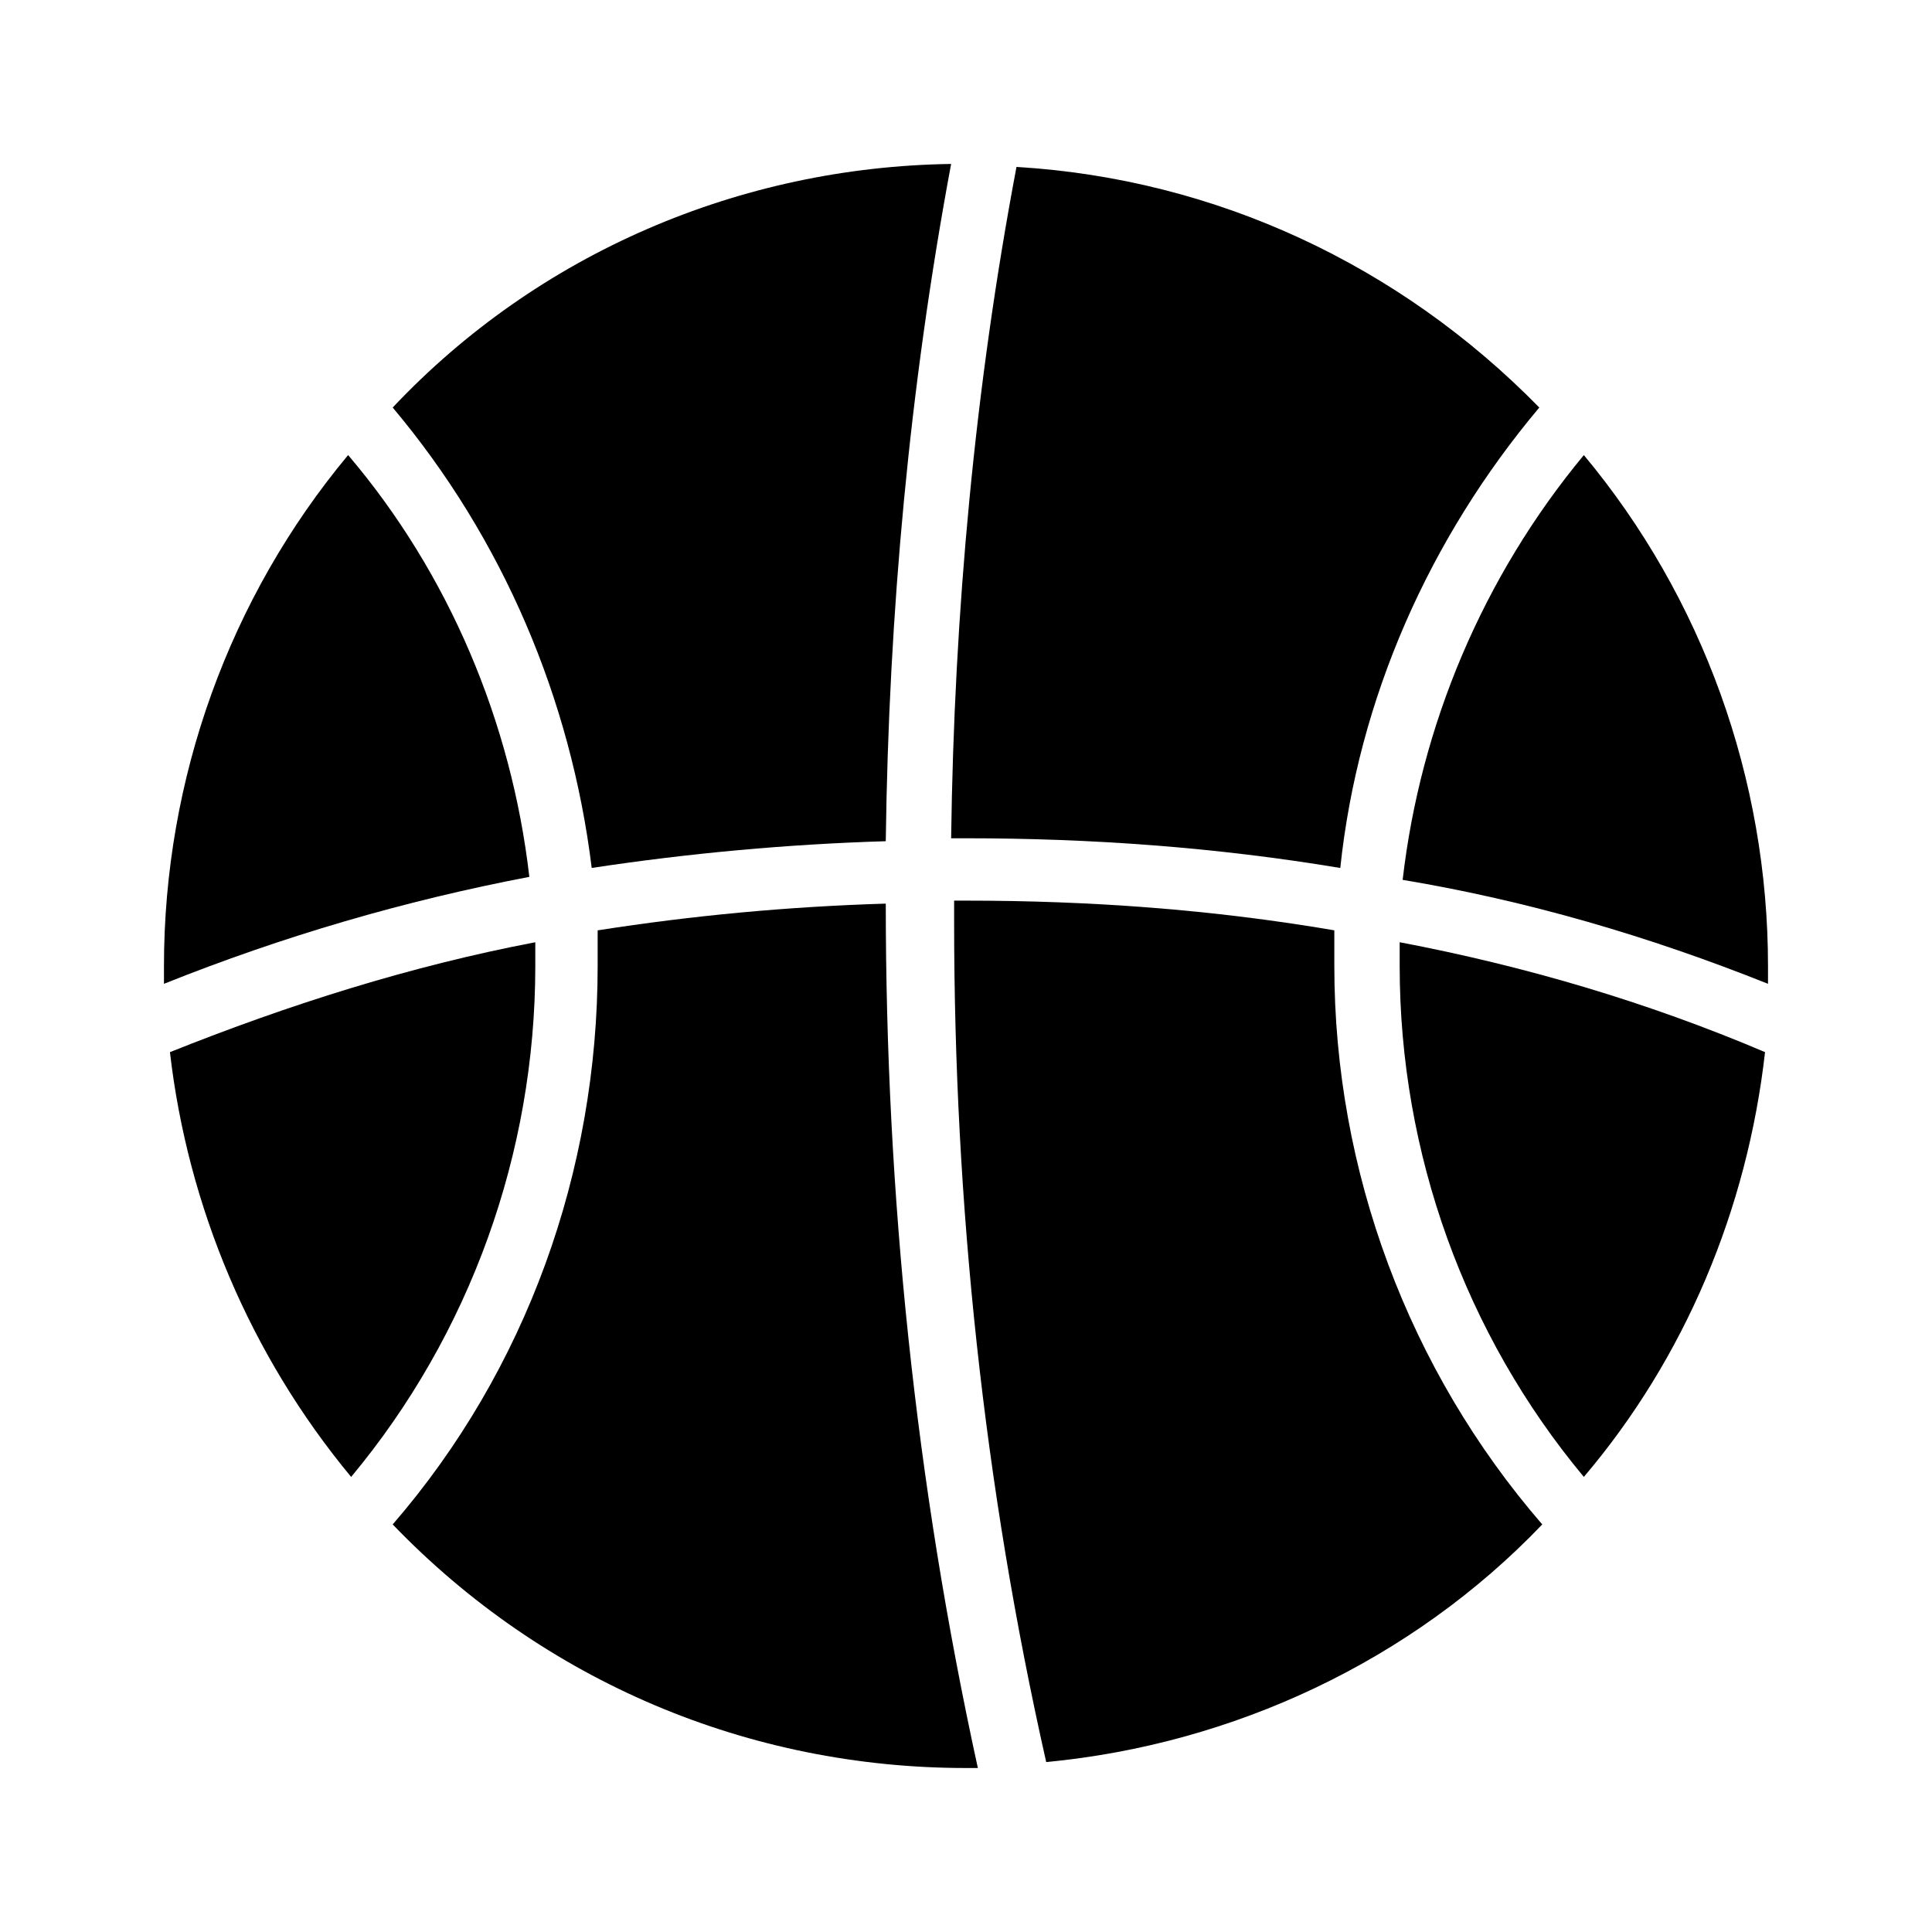
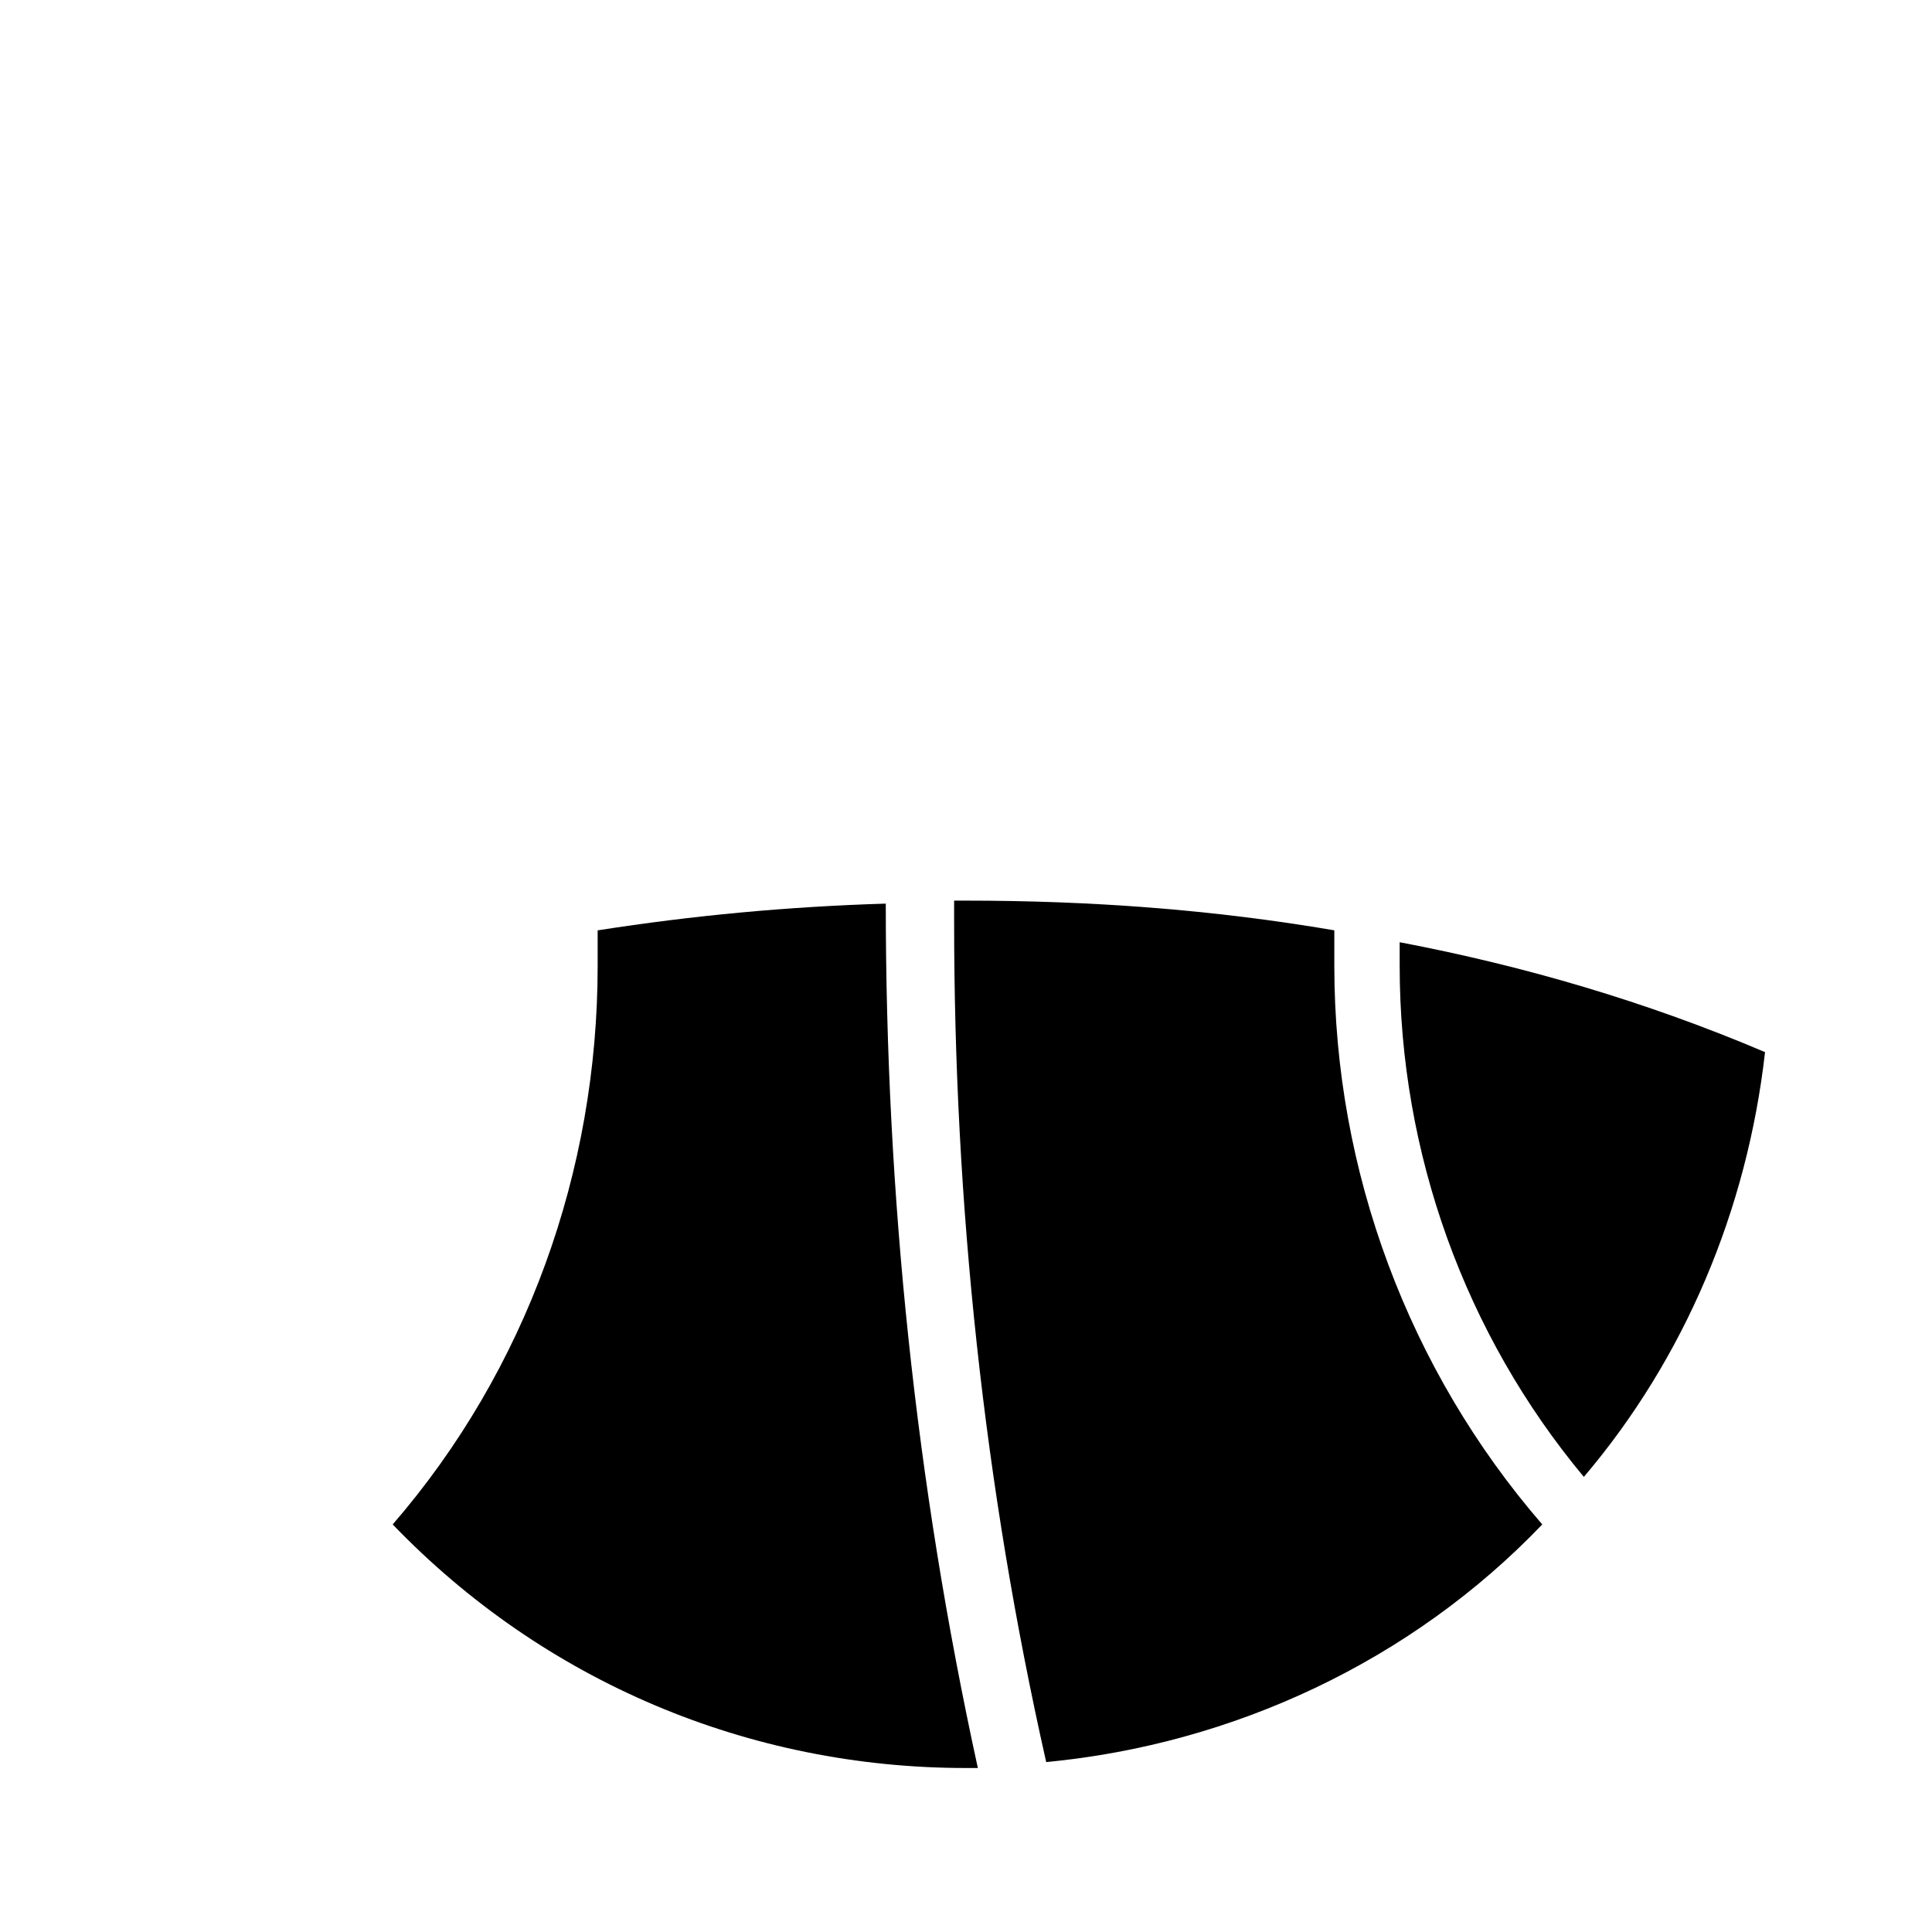
<svg xmlns="http://www.w3.org/2000/svg" fill="#000000" width="800px" height="800px" version="1.1" viewBox="144 144 512 512">
  <g>
-     <path d="m284.28 376.38c-33.062 6.297-65.34 15.742-96.828 28.34v-4.723c0-49.594 17.32-97.613 48.805-135.4 26.766 31.484 43.297 70.848 48.023 111.78z" />
-     <path d="m285.86 400c0 49.594-17.32 97.613-48.805 135.4-26.766-32.273-43.297-71.637-48.02-112.57 31.488-12.594 63.762-22.828 96.824-29.125z" />
-     <path d="m300.81 374.02c-5.512-44.871-23.617-87.379-52.742-122.02 38.57-40.934 92.102-63.762 147.99-64.551-11.02 59.039-16.531 118.87-17.32 179.48-25.977 0.789-51.953 3.152-77.93 7.086z" />
    <path d="m378.74 383.47c0 77.145 7.871 153.5 24.402 229.07h-3.144c-57.465 0-111.78-22.828-151.93-64.551 35.426-40.934 54.316-93.676 54.316-147.99v-9.445c25.188-3.938 50.379-6.301 76.355-7.086z" />
-     <path d="m396.06 366.15c0.789-59.828 6.297-119.66 17.32-177.91 52.742 3.148 101.55 25.977 138.55 63.762-29.125 34.637-48.02 77.145-52.742 122.02-33.062-5.512-66.125-7.871-99.188-7.871z" />
    <path d="m497.61 400c0 54.316 19.68 107.06 55.105 147.99-34.637 36.211-81.867 58.254-131.46 62.977-16.531-73.211-24.402-147.99-24.402-222.78v-5.512h3.144c33.062 0 65.336 2.363 97.613 7.871z" />
    <path d="m514.93 393.7c33.062 6.297 65.336 15.742 96.824 29.125-4.723 41.723-21.254 81.082-48.02 112.57-31.488-37.785-48.805-85.805-48.805-135.4z" />
-     <path d="m612.54 400v4.723c-31.488-12.594-63.762-22.043-96.824-27.551 4.723-40.934 21.254-80.293 48.02-112.57 31.488 37.785 48.805 85.805 48.805 135.4z" />
  </g>
</svg>